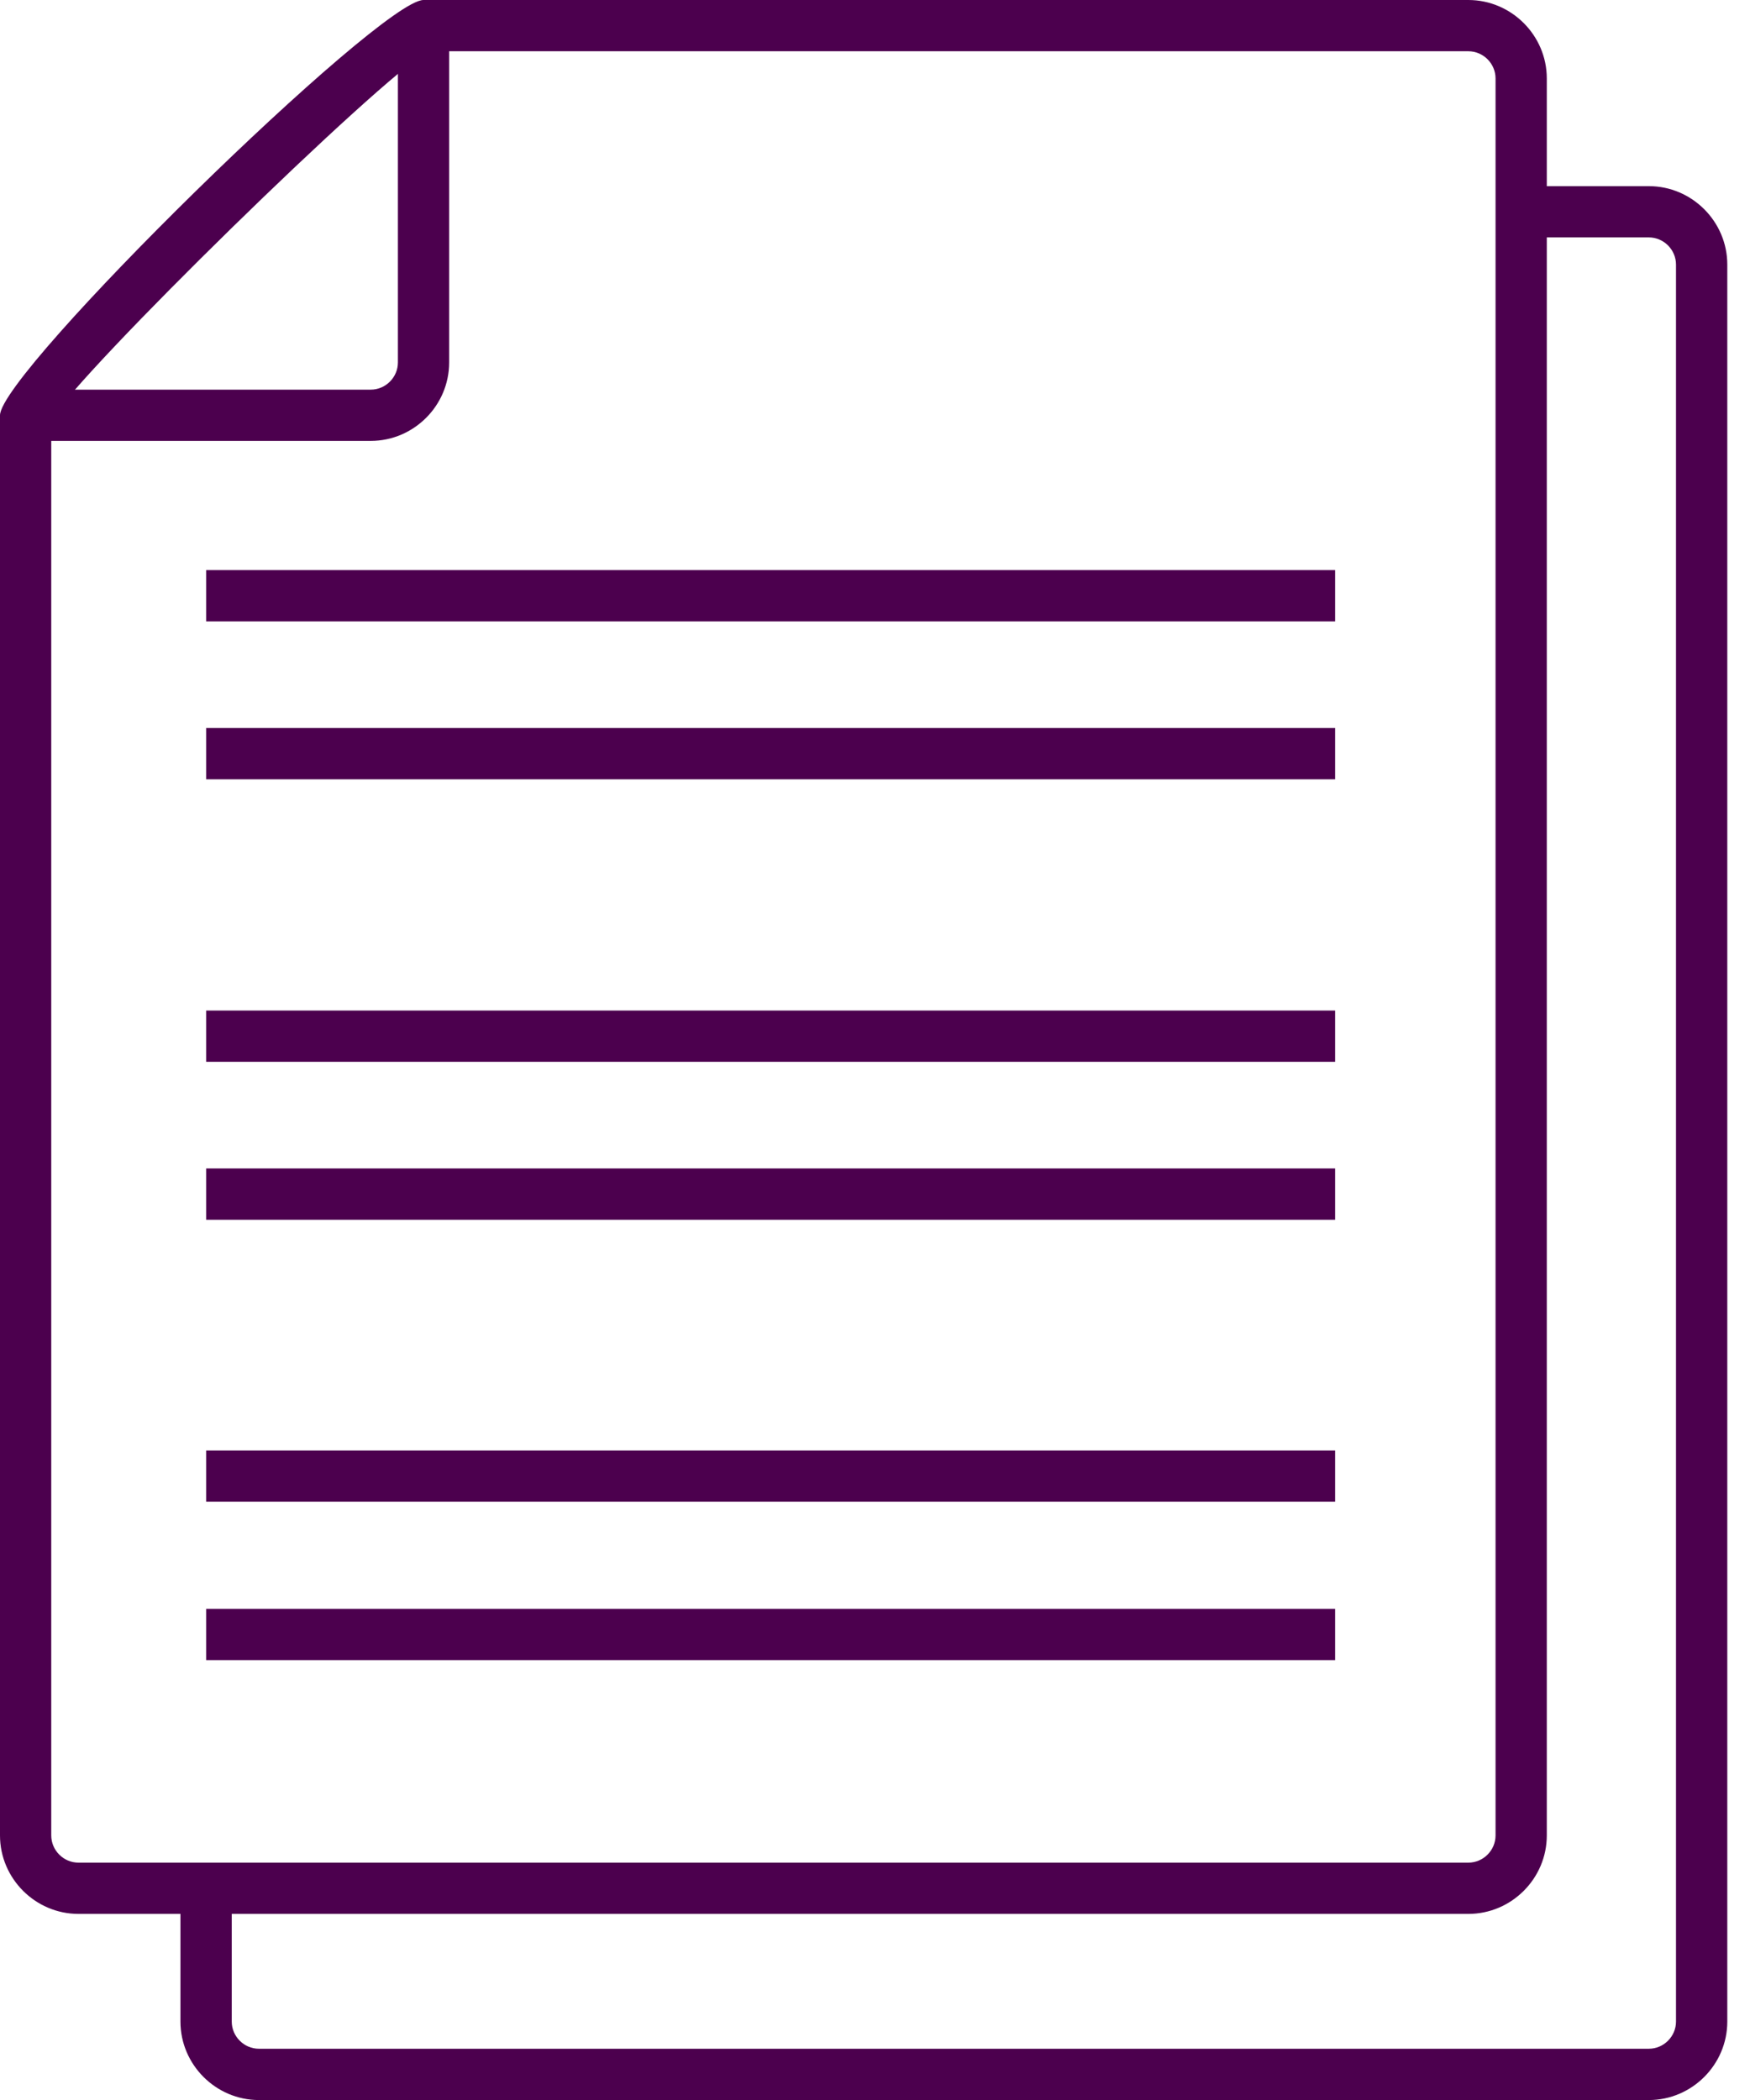
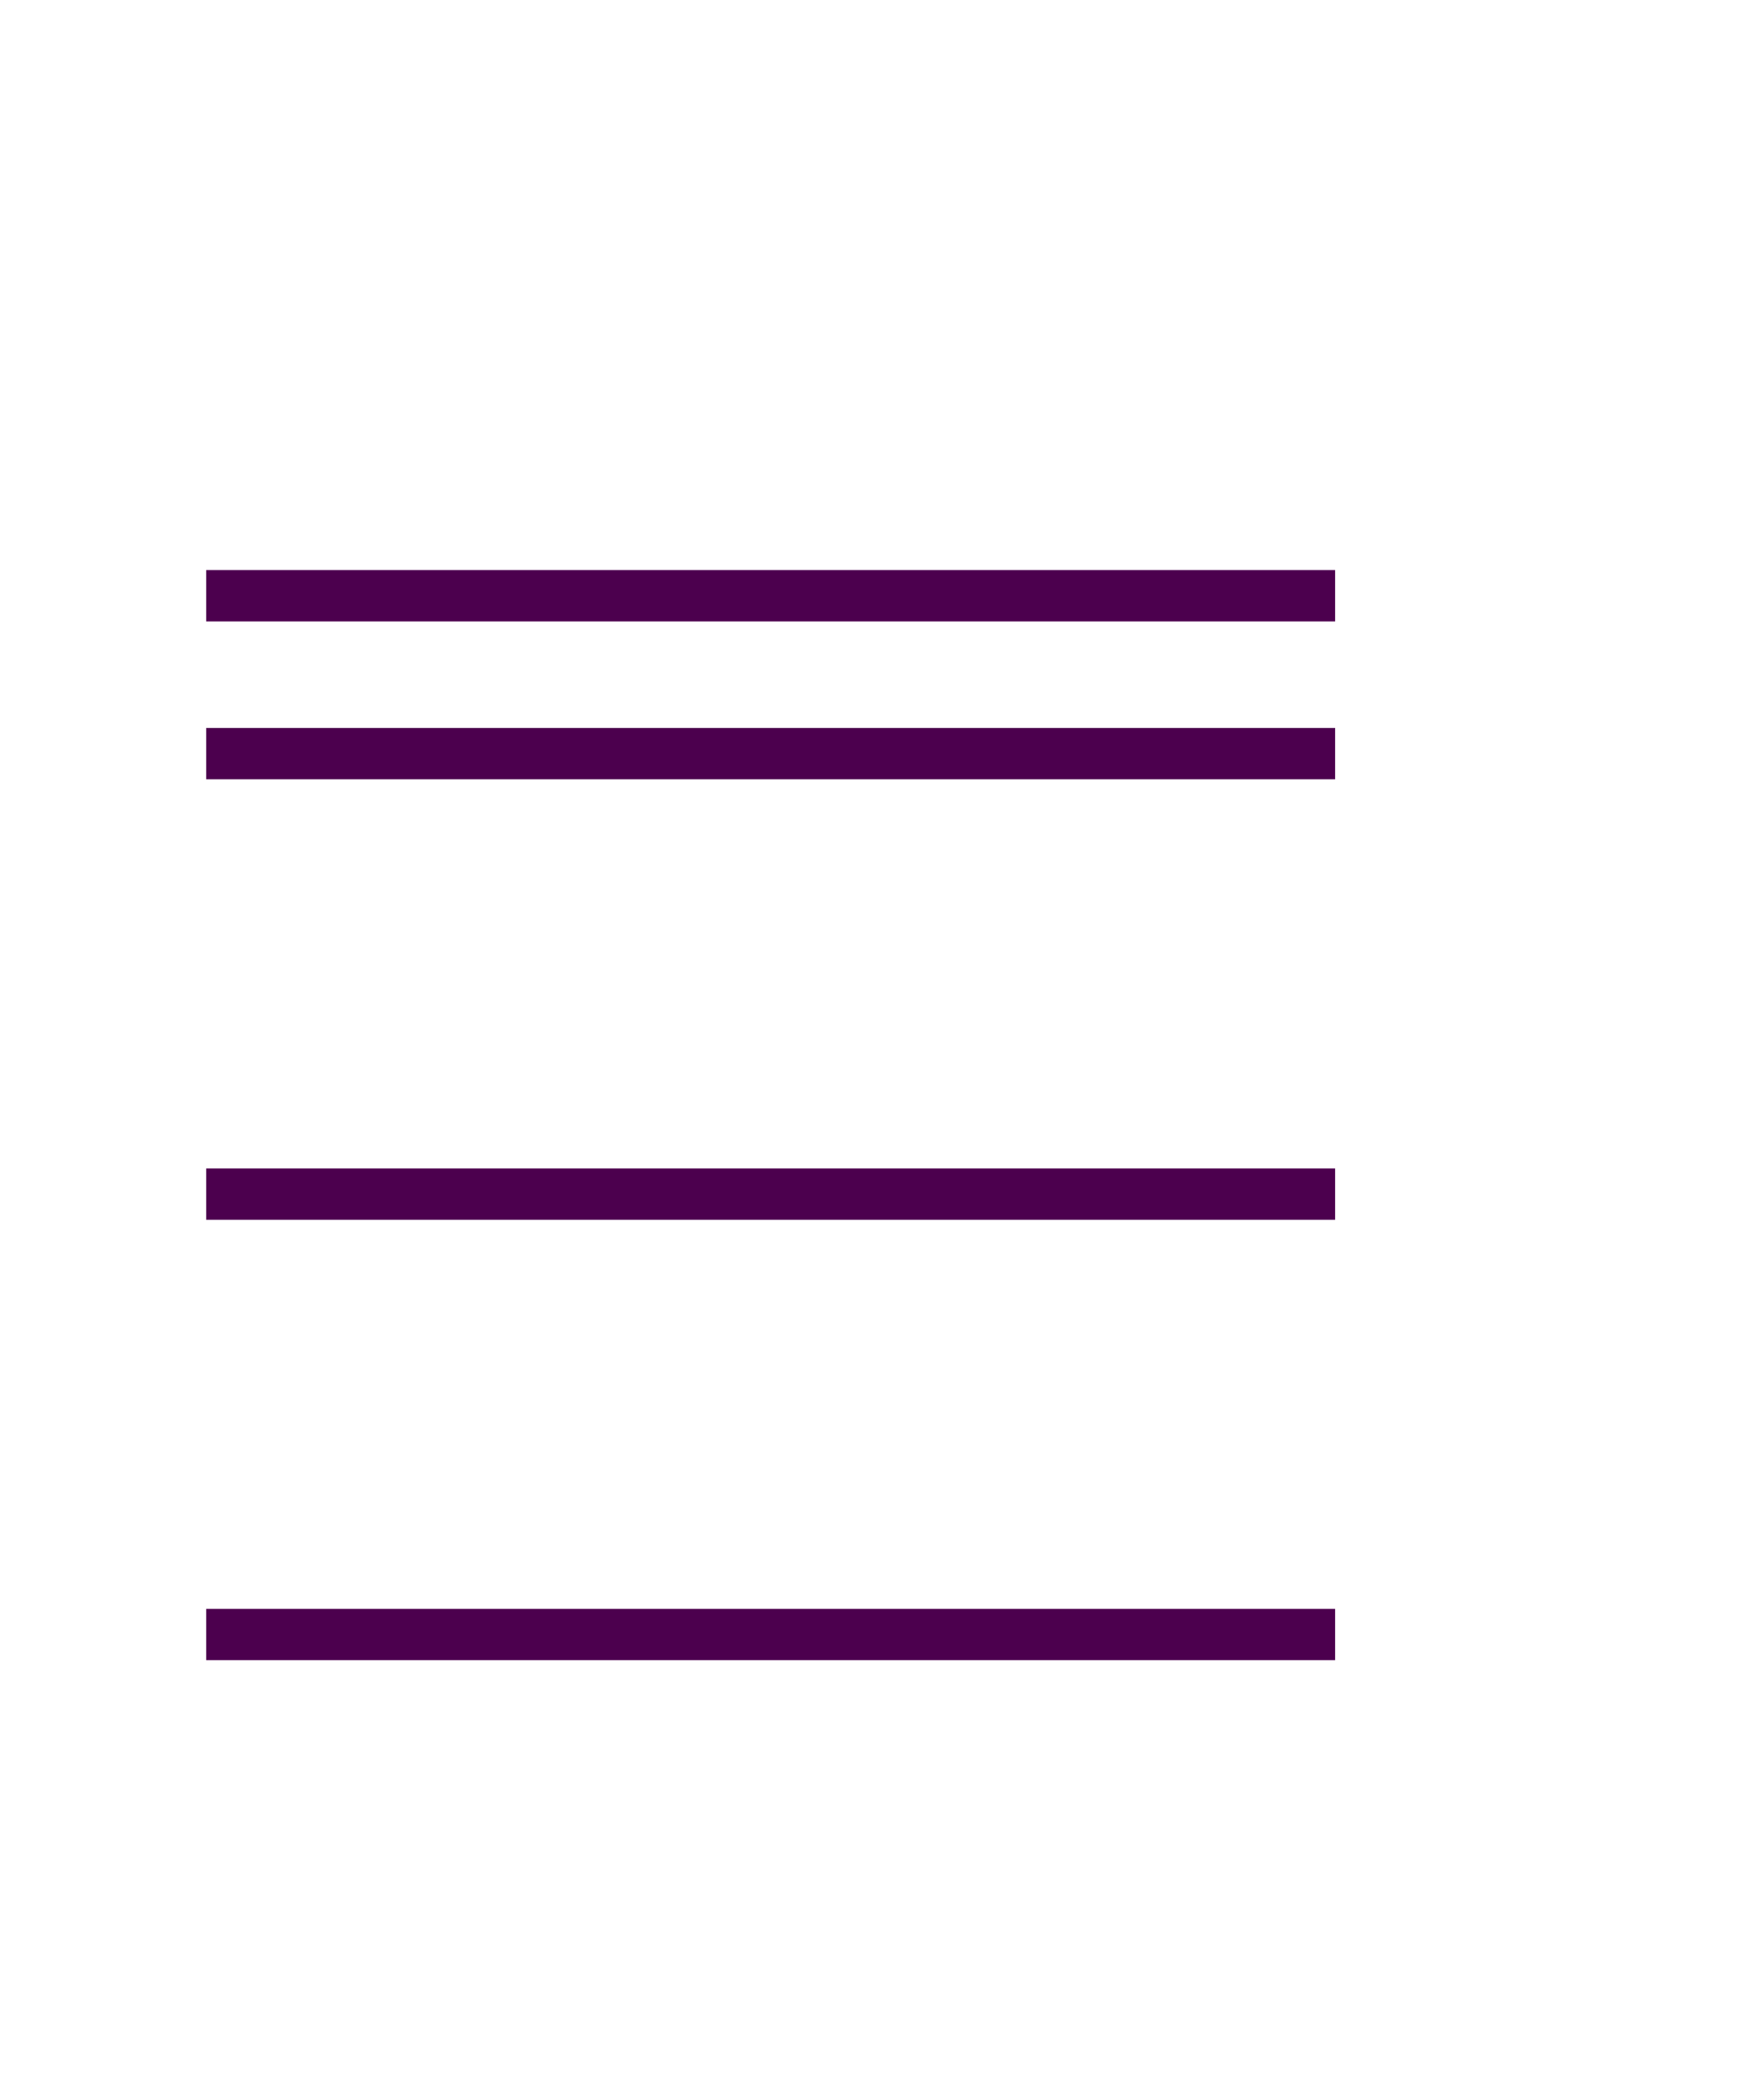
<svg xmlns="http://www.w3.org/2000/svg" width="35" height="42" viewBox="0 0 35 42" fill="none">
  <g id="Group 1000006507">
    <g id="Group">
-       <path id="Vector" d="M29.367 38.278H1.569C0.708 38.278 0 37.571 0 36.709V8.306C0 7.444 7.598 0 8.47 0H29.367C30.229 0 30.936 0.708 30.936 1.569V36.709C30.936 37.571 30.229 38.278 29.367 38.278ZM1.025 8.398V36.709C1.025 37.007 1.271 37.253 1.569 37.253H29.367C29.665 37.253 29.911 37.007 29.911 36.709V1.569C29.911 1.271 29.665 1.025 29.367 1.025H8.562C7.588 1.569 1.589 7.434 1.025 8.398Z" fill="#4C004E" />
-       <path id="Vector_2" d="M32.987 42.001H5.178C4.317 42.001 3.609 41.293 3.609 40.432V37.745H4.635V40.432C4.635 40.729 4.881 40.975 5.178 40.975H32.977C33.274 40.975 33.52 40.729 33.52 40.432V5.292C33.52 4.994 33.274 4.748 32.977 4.748H30.29V3.723H32.977C33.838 3.723 34.546 4.43 34.546 5.292V40.432C34.546 41.293 33.838 42.001 32.977 42.001H32.987Z" fill="#4C004E" />
-       <path id="Vector_3" d="M7.415 8.818H0.514V7.793H7.415C7.712 7.793 7.958 7.547 7.958 7.25V0.513H8.983V7.25C8.983 8.111 8.276 8.818 7.415 8.818Z" fill="#4C004E" />
      <path id="Vector_4" d="M26.702 11.402H4.123V12.428H26.702V11.402Z" fill="#4C004E" />
      <path id="Vector_5" d="M26.702 14.56H4.123V15.586H26.702V14.56Z" fill="#4C004E" />
-       <path id="Vector_6" d="M26.702 20.211H4.123V21.236H26.702V20.211Z" fill="#4C004E" />
      <path id="Vector_7" d="M26.702 23.369H4.123V24.395H26.702V23.369Z" fill="#4C004E" />
-       <path id="Vector_8" d="M26.702 29.009H4.123V30.034H26.702V29.009Z" fill="#4C004E" />
      <path id="Vector_9" d="M26.702 32.177H4.123V33.202H26.702V32.177Z" fill="#4C004E" />
    </g>
  </g>
</svg>